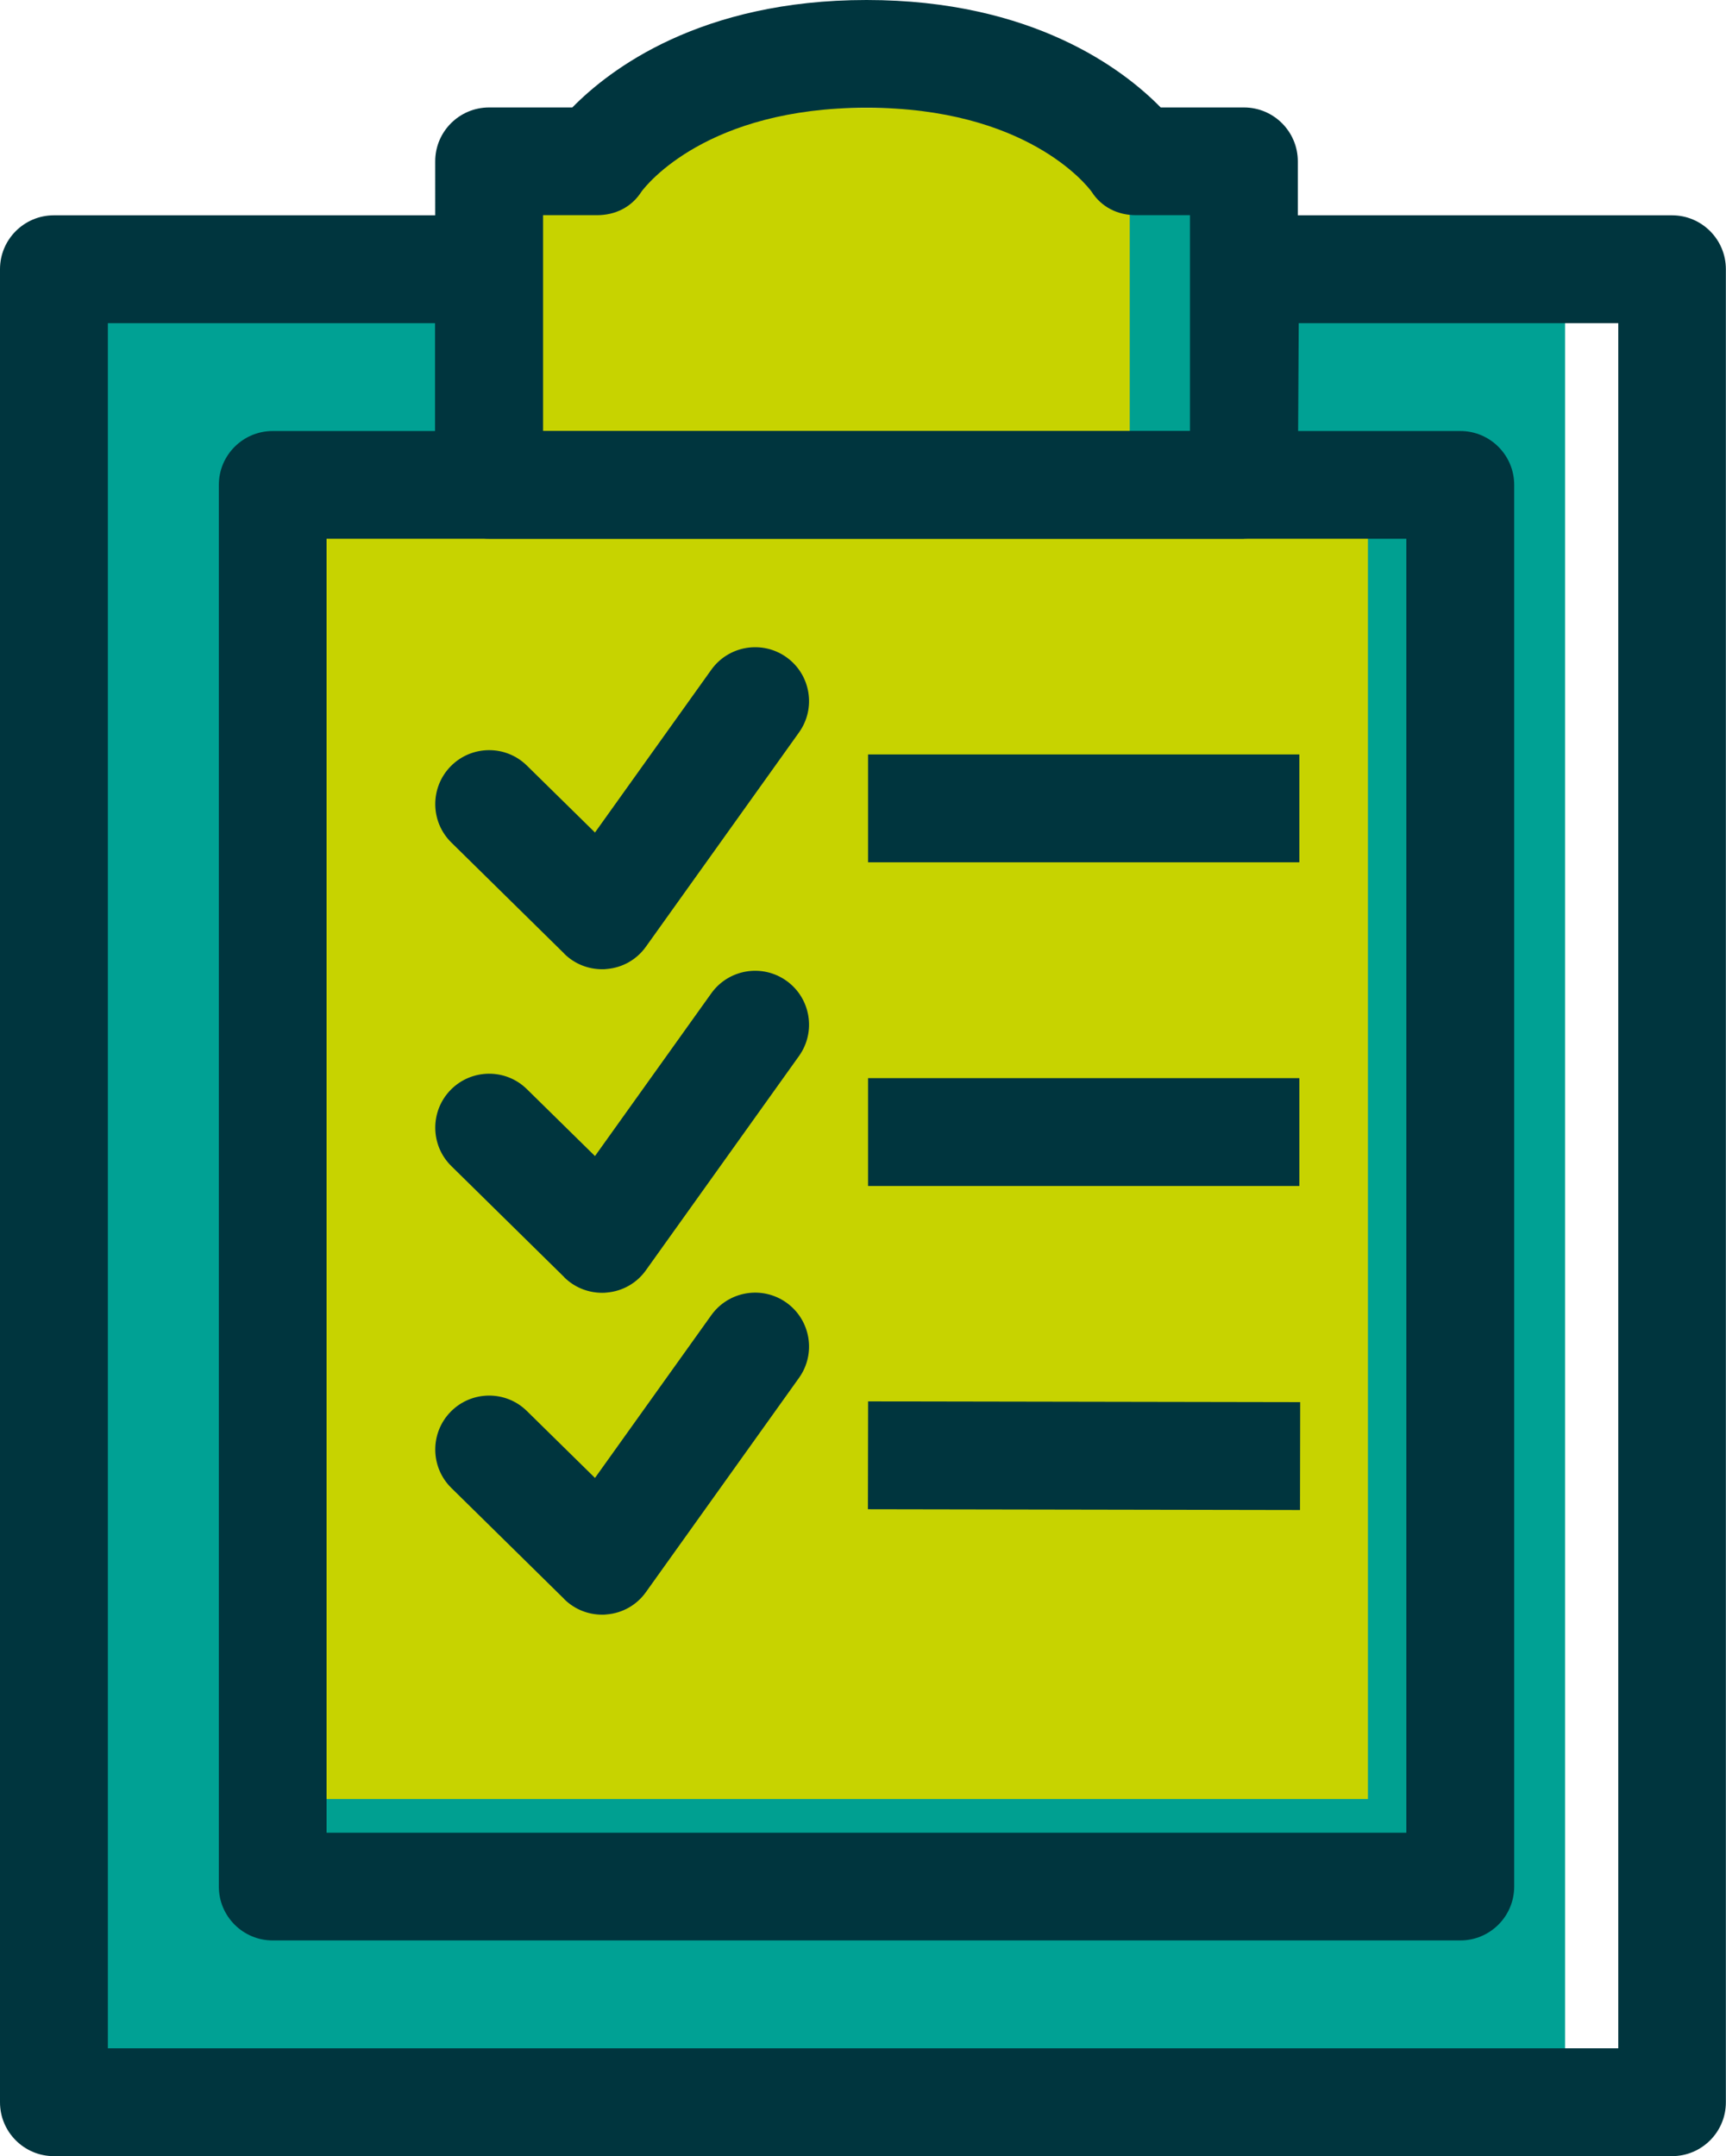
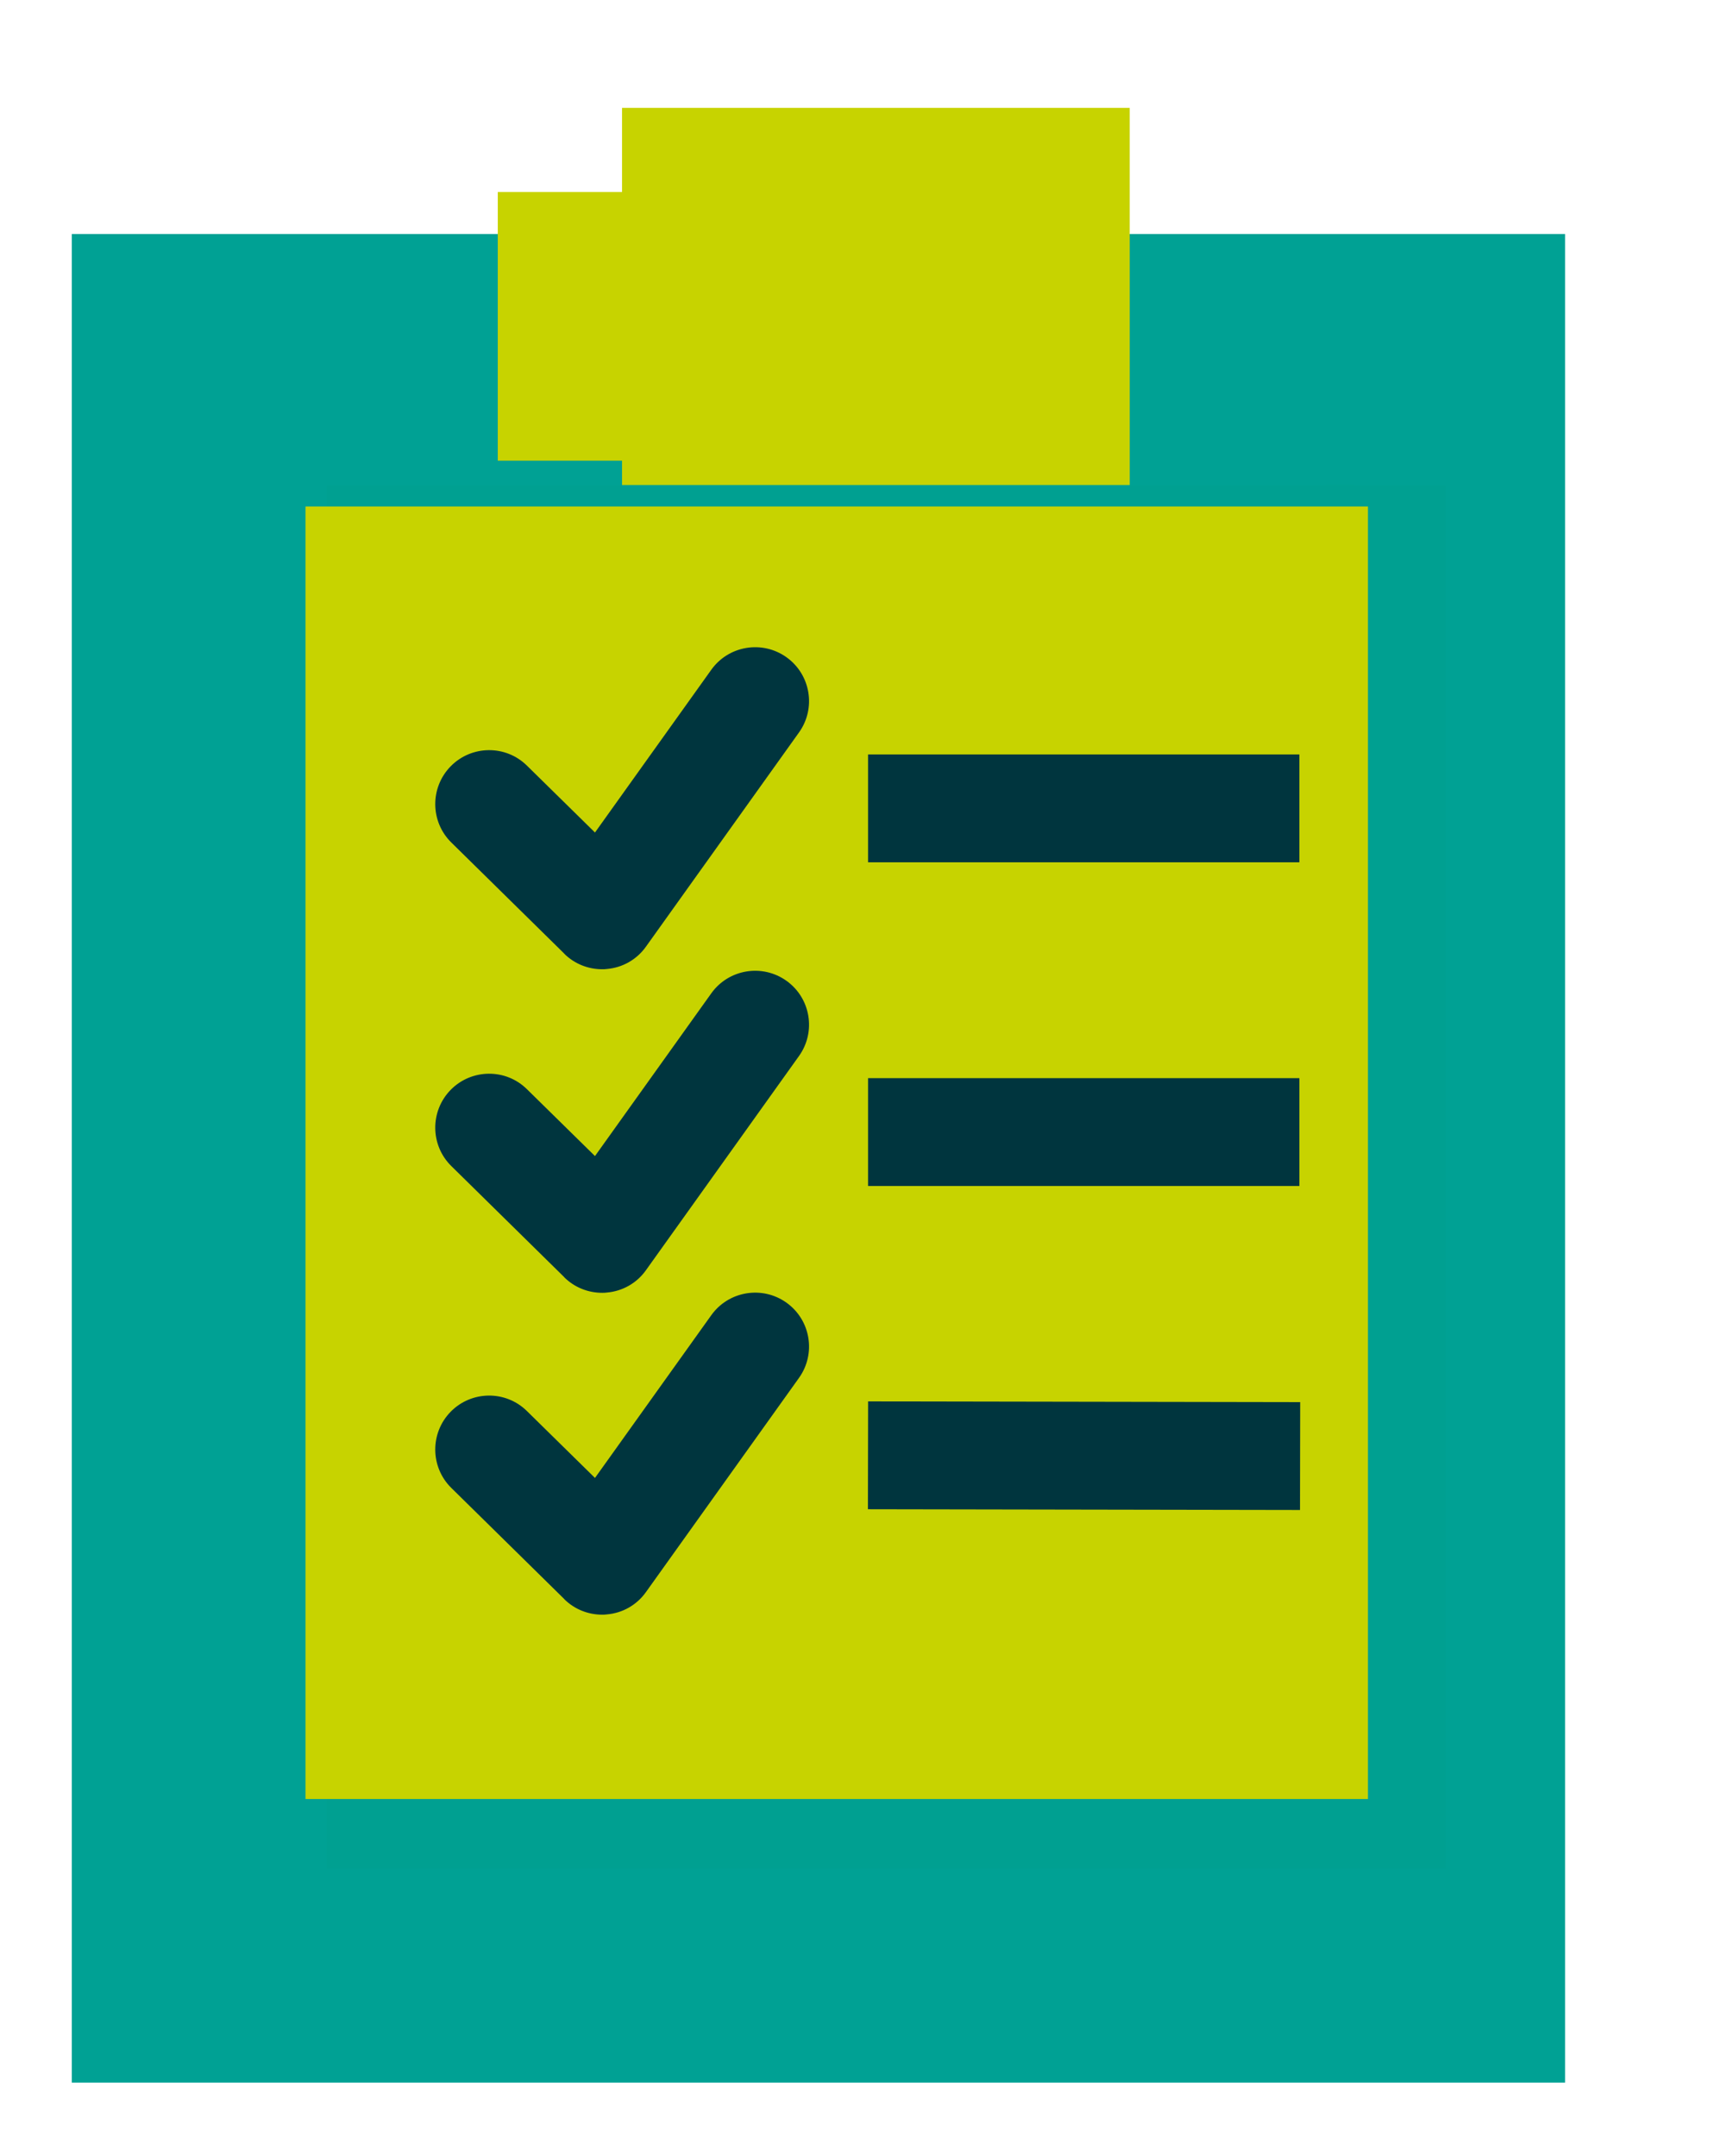
<svg xmlns="http://www.w3.org/2000/svg" id="Camada_2" data-name="Camada 2" viewBox="0 0 132.66 165.73">
  <defs>
    <style>
      .cls-1 {
        fill: #00a091;
      }

      .cls-2 {
        fill: #c7d300;
      }

      .cls-3 {
        fill: #00353e;
      }

      .cls-4 {
        fill: #00a194;
      }
    </style>
  </defs>
  <g id="Camada_1-2" data-name="Camada 1">
    <g>
      <g>
        <rect class="cls-4" x="5.52" y="17.99" width="114.77" height="142.09" />
-         <path class="cls-3" d="M128.52,165.73H4.14c-2.29,0-4.14-1.86-4.14-4.14V20.69c0-2.29,1.86-4.14,4.14-4.14h33.45c2.29,0,4.14,1.86,4.14,4.14v12.43h49.75l.07-12.45c.01-2.28,1.86-4.12,4.14-4.12h32.82c2.29,0,4.14,1.86,4.14,4.14v140.9c0,2.29-1.86,4.14-4.14,4.14ZM8.29,157.44h116.09V24.84h-24.56l-.07,12.45c-.01,2.28-1.86,4.12-4.14,4.12h-58.02c-2.29,0-4.14-1.86-4.14-4.14v-12.43H8.29v132.61Z" />
      </g>
      <g>
        <rect class="cls-1" x="101.92" y="37.28" width="9.2" height="106.32" />
        <rect class="cls-1" x="25.1" y="37.28" width="79.03" height="106.32" />
        <rect class="cls-2" x="23.48" y="38.93" width="81.66" height="99.35" />
-         <path class="cls-3" d="M112.24,149.15H20.96c-2.29,0-4.14-1.86-4.14-4.14V37.27c0-2.29,1.86-4.14,4.14-4.14h91.28c2.29,0,4.14,1.86,4.14,4.14v107.74c0,2.29-1.86,4.14-4.14,4.14ZM25.1,140.87h82.99V41.41H25.1v99.46Z" />
      </g>
      <g>
-         <path class="cls-1" d="M92.47,35.41h-53.29V13.35h53.29v22.06Z" />
        <rect class="cls-2" x="47.81" y="8.29" width="39.02" height="28.99" />
        <rect class="cls-2" x="38.26" y="14.76" width="14.78" height="20.65" />
-         <path class="cls-3" d="M95.61,41.41h-58.02c-2.29,0-4.14-1.86-4.14-4.14V12.4c0-2.29,1.86-4.14,4.14-4.14h6.4c2.86-2.92,9.83-8.26,22.61-8.26s19.75,5.34,22.61,8.26h6.4c2.29,0,4.14,1.86,4.14,4.14v24.86c0,2.29-1.86,4.14-4.14,4.14ZM41.73,33.12h49.73v-16.58h-4.14c-1.42,0-2.67-.62-3.43-1.82-.39-.52-5.04-6.44-17.29-6.44s-16.9,5.92-17.29,6.44c-.76,1.2-2.01,1.82-3.43,1.82h-4.14v16.58Z" />
      </g>
      <rect class="cls-3" x="66.72" y="57.99" width="33.15" height="8.29" />
      <rect class="cls-3" x="66.72" y="82.87" width="33.15" height="8.29" />
      <rect class="cls-3" x="79.18" y="95.28" width="8.29" height="33.21" transform="translate(-28.71 195.02) rotate(-89.9)" />
      <path class="cls-3" d="M43.37,73.31c.78.77,1.82,1.19,2.91,1.19.12,0,.24,0,.36-.02,1.21-.1,2.31-.73,3.01-1.72l11.76-16.46c1.33-1.86.9-4.45-.96-5.78-1.86-1.33-4.45-.9-5.78.96l-8.94,12.51-5.23-5.14c-1.63-1.61-4.26-1.58-5.86.05-1.6,1.63-1.58,4.26.05,5.86l8.68,8.54Z" />
      <path class="cls-3" d="M43.37,98.18c.78.77,1.82,1.19,2.91,1.19.12,0,.24,0,.36-.02,1.21-.1,2.31-.73,3.01-1.72l11.76-16.46c1.33-1.86.9-4.45-.96-5.78-1.86-1.33-4.45-.9-5.78.96l-8.94,12.51-5.23-5.14c-1.63-1.61-4.26-1.58-5.86.05-1.6,1.63-1.58,4.26.05,5.86l8.68,8.54Z" />
      <path class="cls-3" d="M43.37,122.92c.78.77,1.82,1.19,2.91,1.19.12,0,.24,0,.36-.02,1.21-.1,2.31-.73,3.01-1.72l11.76-16.46c1.33-1.86.9-4.45-.96-5.78-1.86-1.33-4.45-.9-5.78.96l-8.94,12.51-5.23-5.14c-1.63-1.61-4.26-1.58-5.86.05-1.6,1.63-1.58,4.26.05,5.86l8.68,8.54Z" />
    </g>
  </g>
</svg>